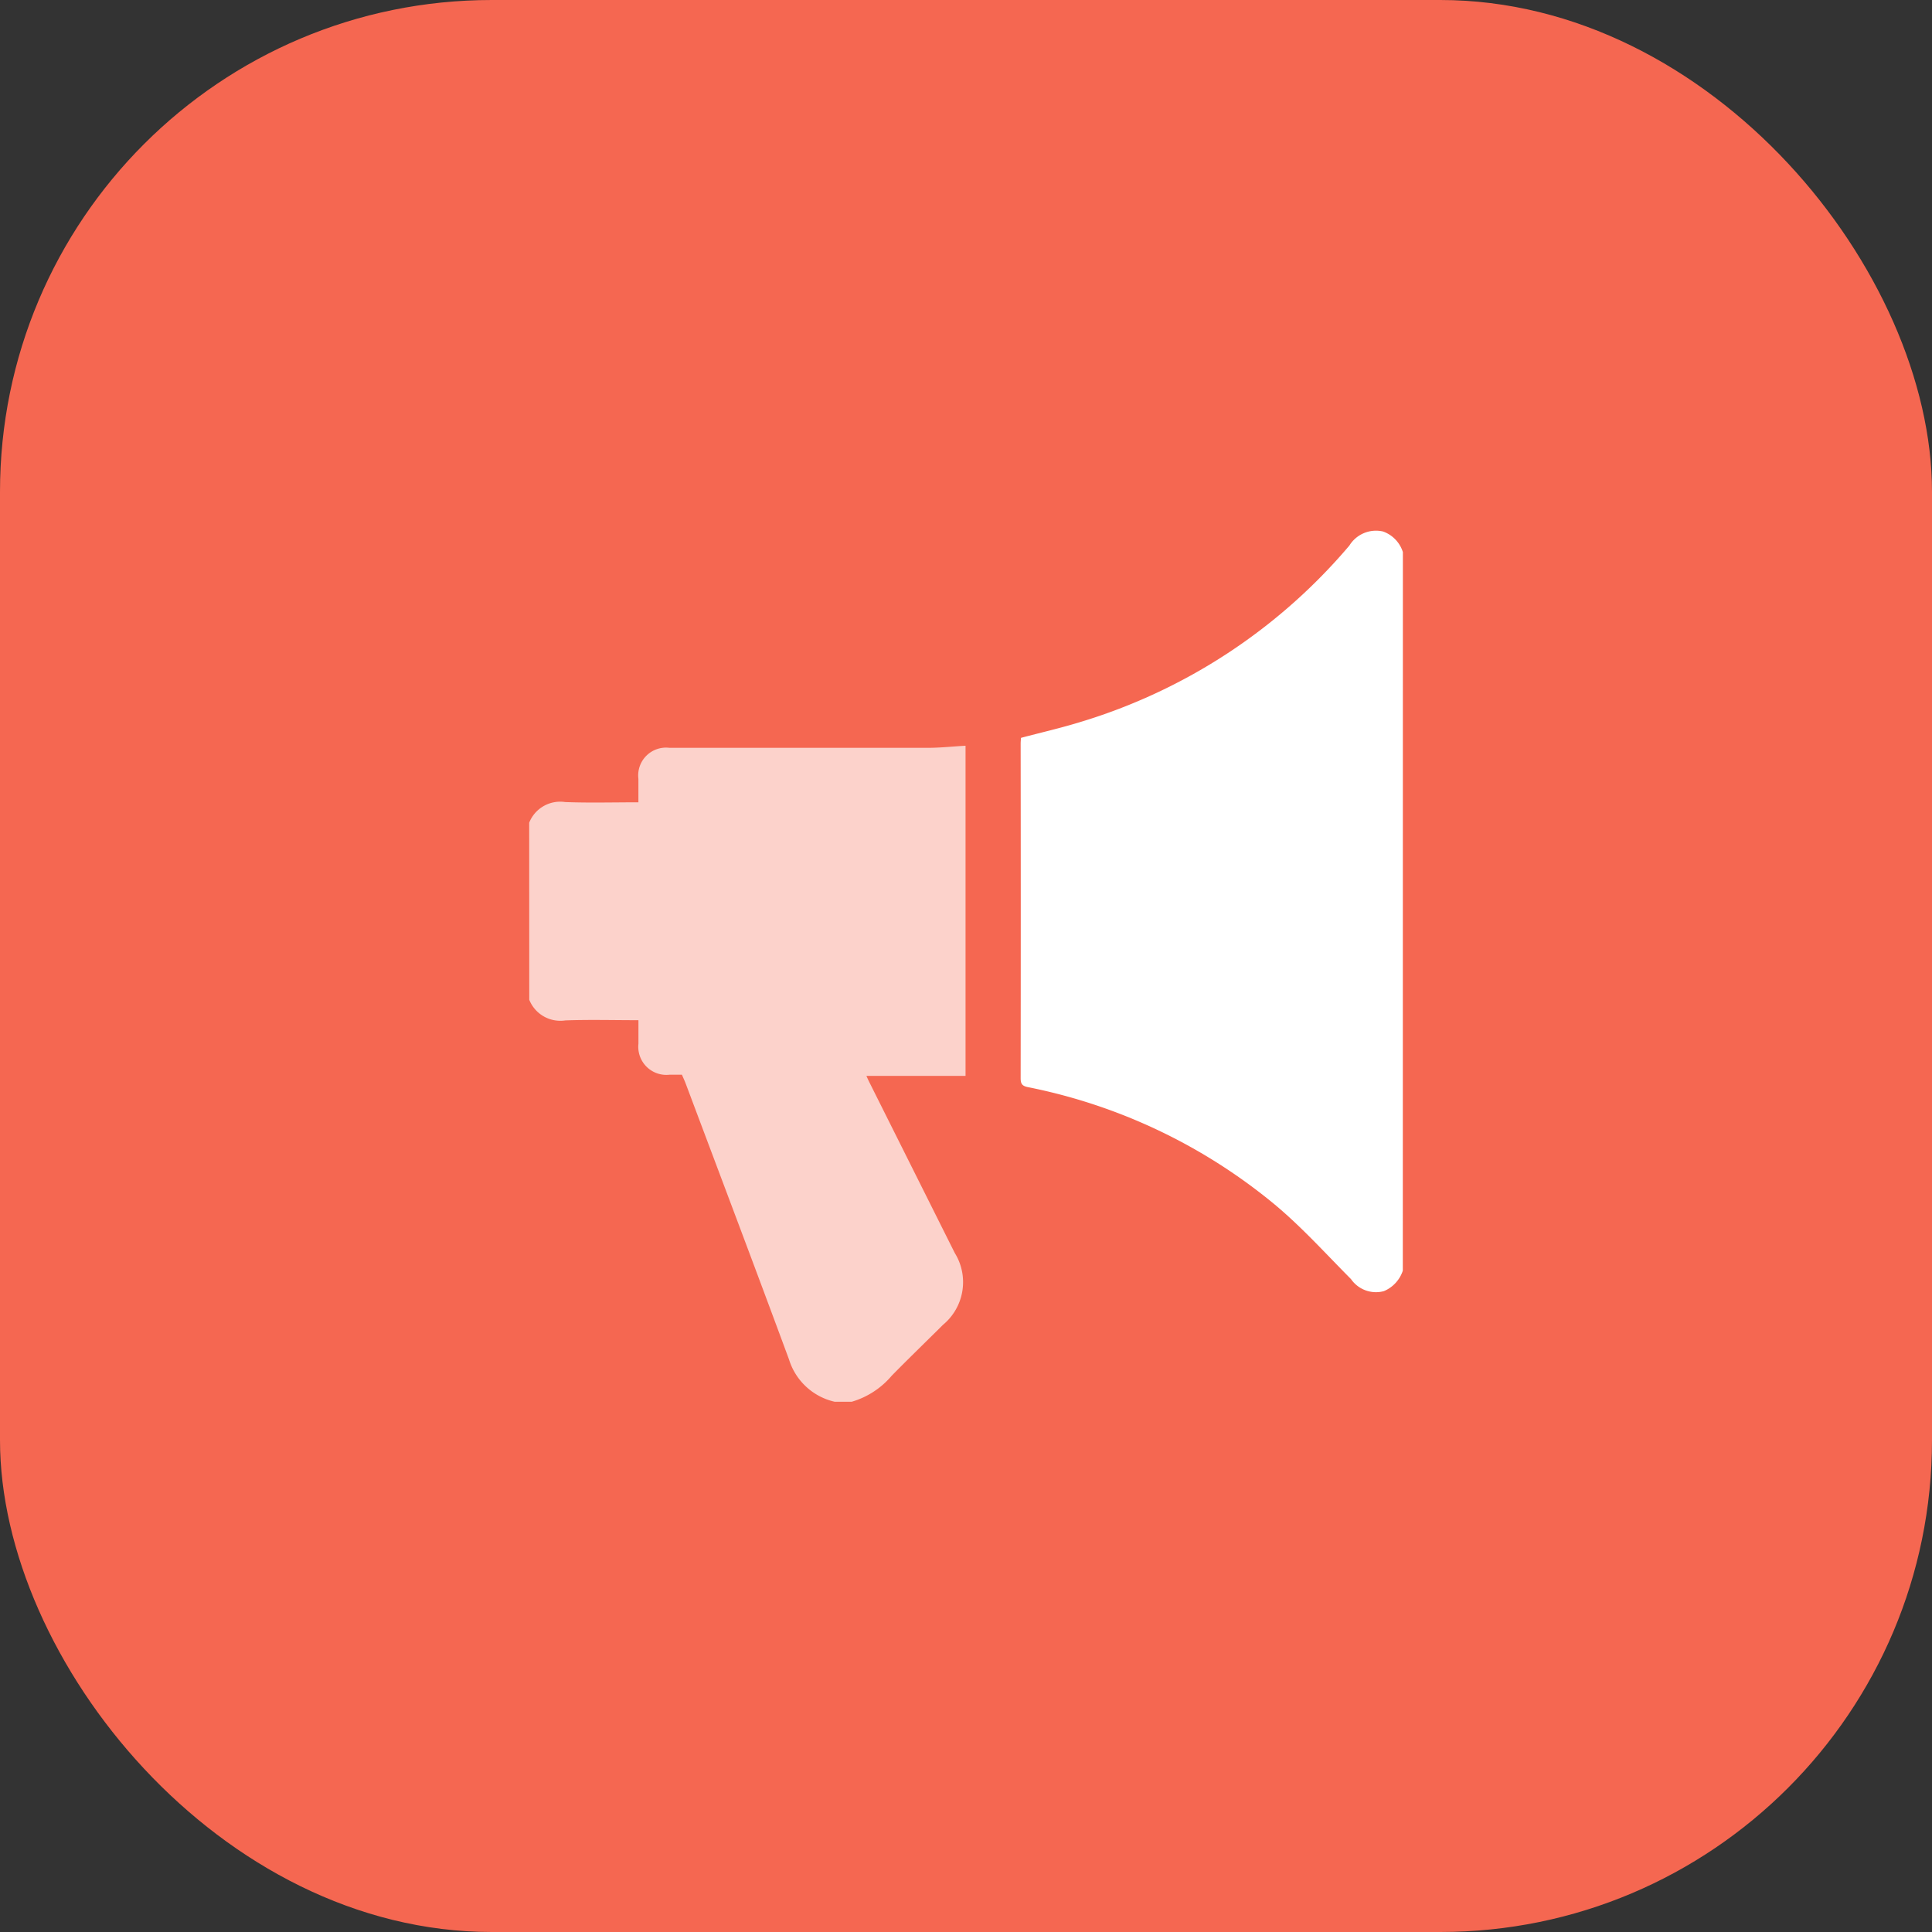
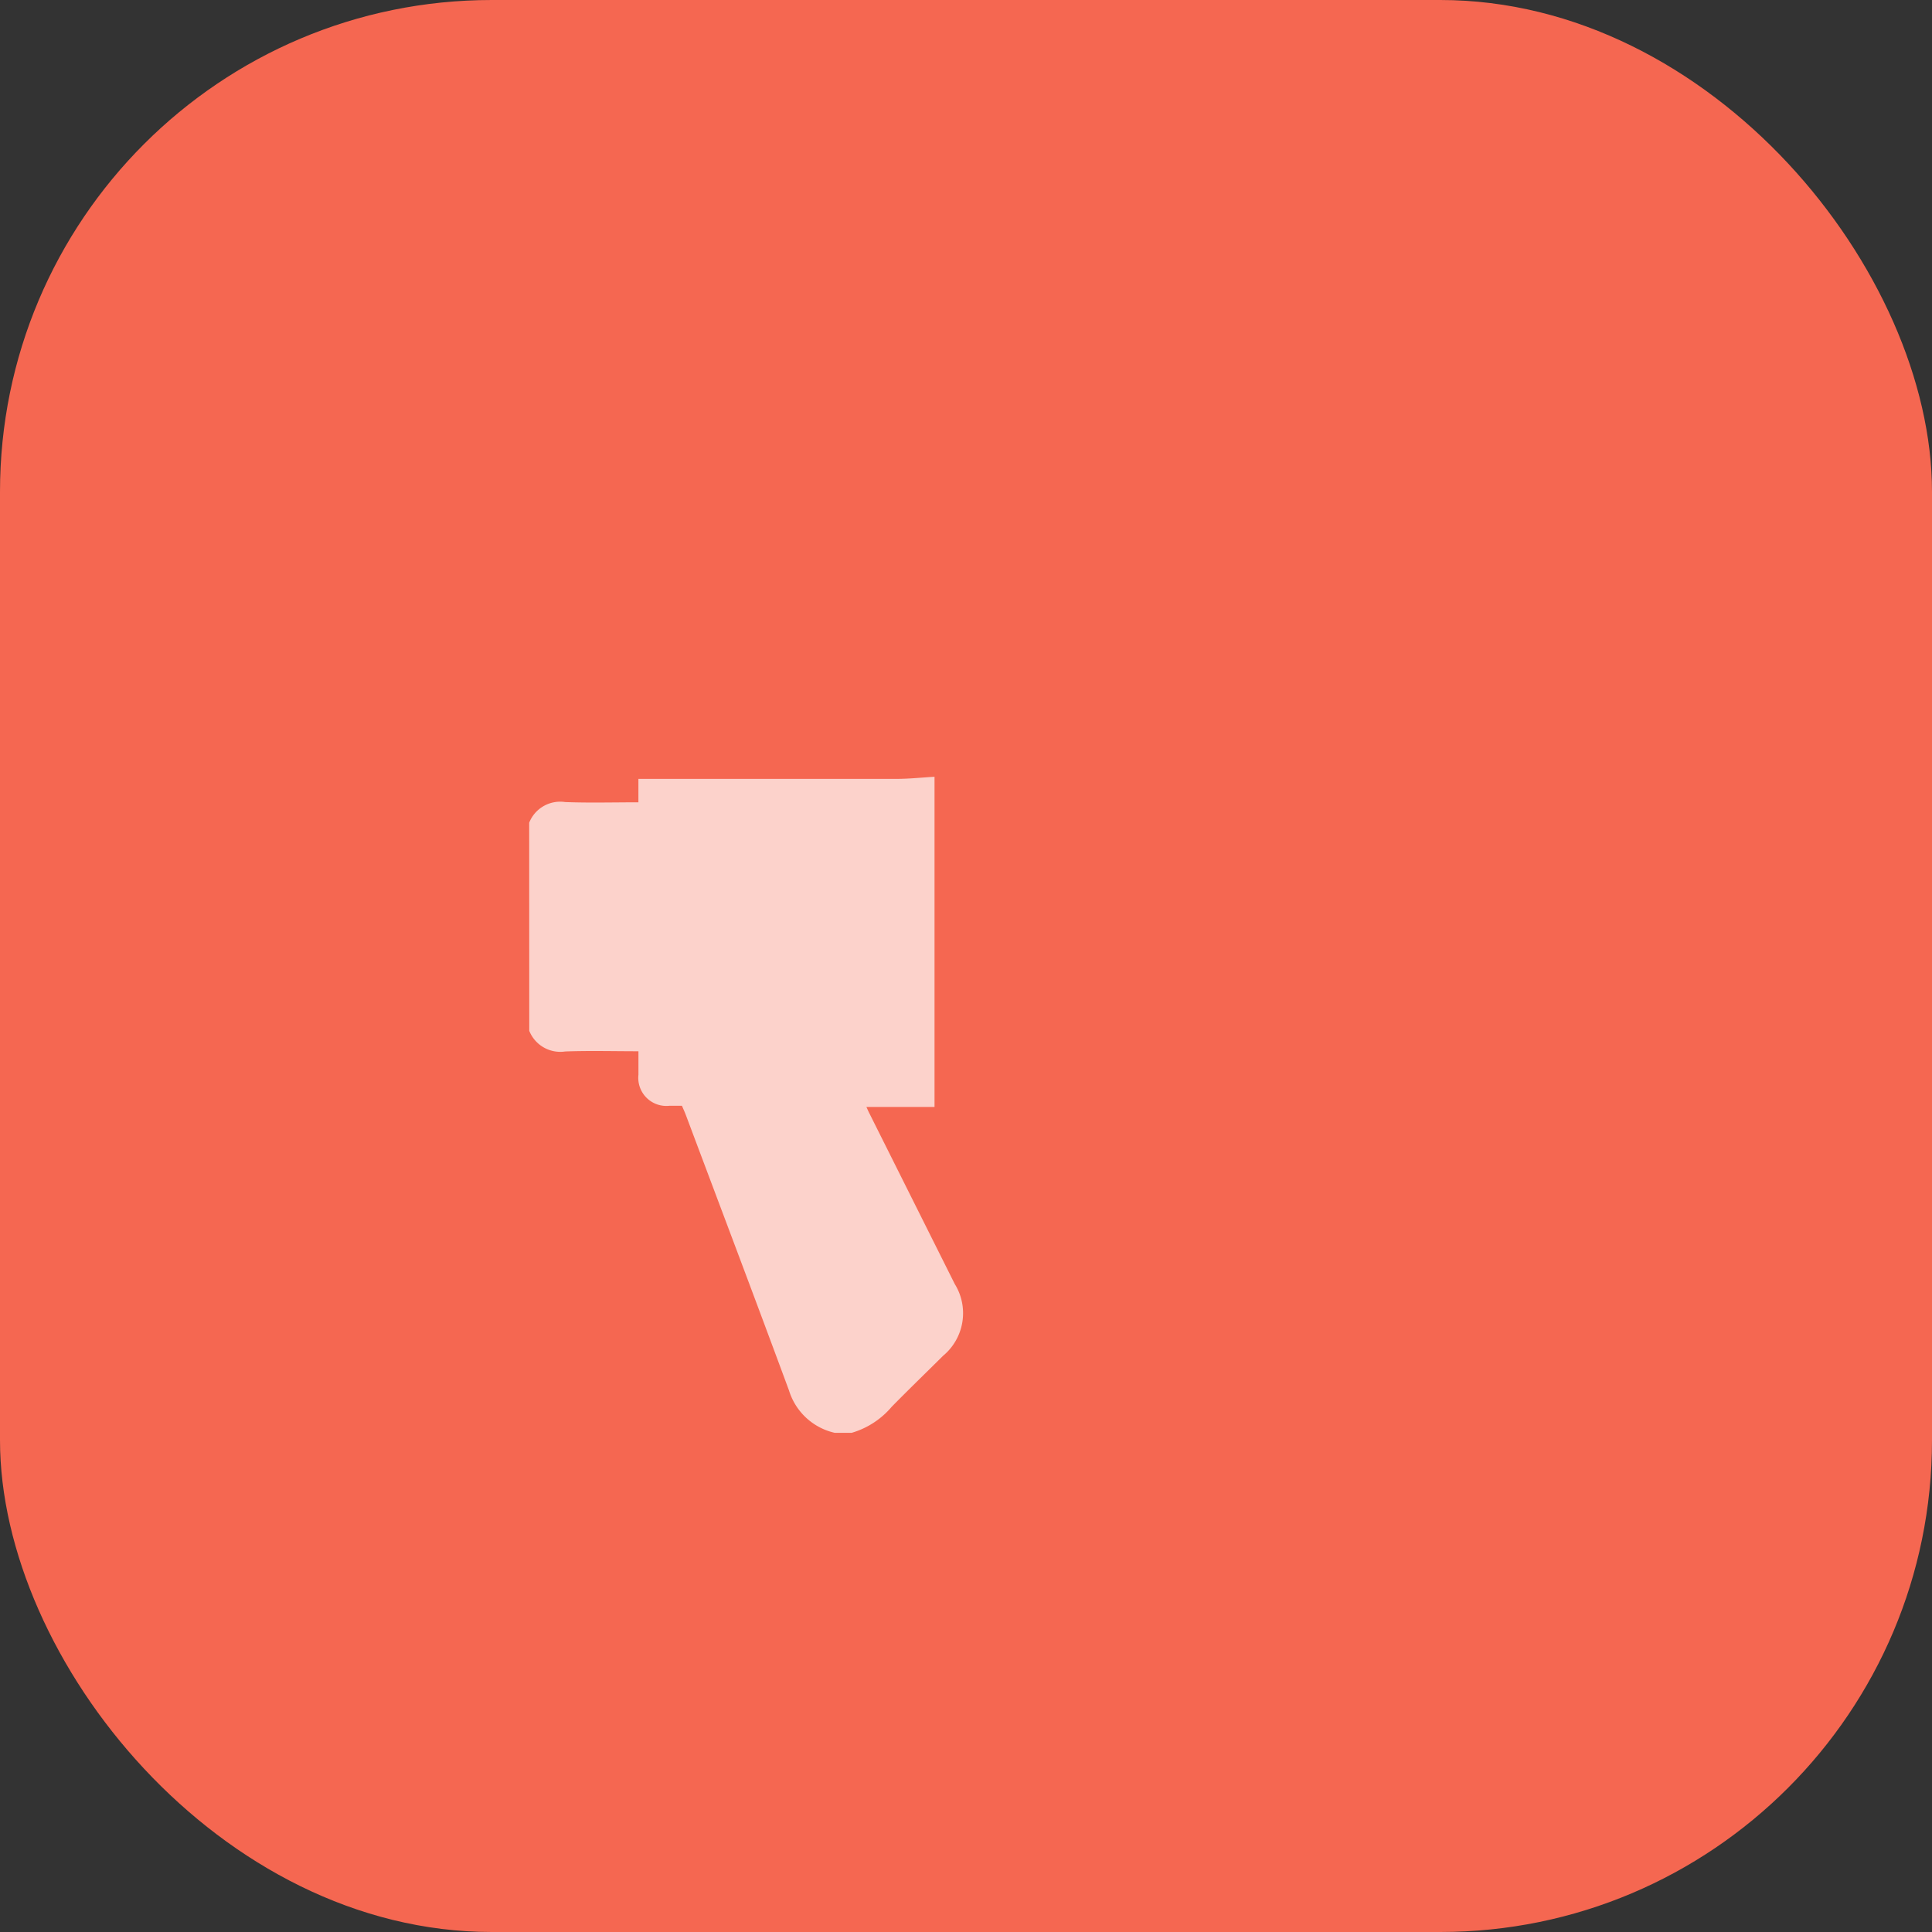
<svg xmlns="http://www.w3.org/2000/svg" width="55" height="55" viewBox="0 0 55 55">
  <rect x="0" y="0" width="55" height="55" fill="#333333" stroke="none" />
  <defs>
    <style>.a{fill:#f56751;}.b,.c{fill:#fff;}.c{opacity:0.7;}</style>
  </defs>
  <g transform="translate(-135 -1282)">
    <rect class="a" width="55" height="55" rx="14" transform="translate(135 1282)" />
    <g transform="translate(-541.135 1177.937)">
-       <path class="b" d="M932.433,140.236a.955.955,0,0,1-.539.583.865.865,0,0,1-.936-.343c-.712-.715-1.391-1.471-2.163-2.116a15.879,15.879,0,0,0-7.041-3.35c-.163-.034-.2-.1-.2-.253q.006-4.762,0-9.524c0-.055.006-.111.01-.165.569-.151,1.136-.28,1.69-.451a16.156,16.156,0,0,0,7.658-5.023.89.89,0,0,1,.96-.4.914.914,0,0,1,.563.586Z" transform="translate(-216.363 0)" />
-       <path class="c" d="M691.2,222.326a.949.949,0,0,1,1.025-.588c.685.026,1.372.007,2.084.007,0-.236,0-.452,0-.667a.792.792,0,0,1,.883-.884c2.452,0,4.9,0,7.356,0,.354,0,.707-.039,1.074-.06v9.4H700.8c.032.069.063.142.1.212l2.415,4.828a1.576,1.576,0,0,1-.332,2.043c-.487.484-.982.962-1.463,1.452a2.358,2.358,0,0,1-1.138.741h-.486a1.77,1.77,0,0,1-1.3-1.206c-.967-2.618-1.955-5.227-2.936-7.84-.033-.088-.073-.174-.112-.264h-.353a.8.8,0,0,1-.885-.883c0-.216,0-.432,0-.669-.711,0-1.4-.019-2.082.006a.952.952,0,0,1-1.026-.588Z" transform="translate(0 -94.842)" />
+       <path class="c" d="M691.2,222.326a.949.949,0,0,1,1.025-.588c.685.026,1.372.007,2.084.007,0-.236,0-.452,0-.667c2.452,0,4.9,0,7.356,0,.354,0,.707-.039,1.074-.06v9.4H700.8c.032.069.063.142.1.212l2.415,4.828a1.576,1.576,0,0,1-.332,2.043c-.487.484-.982.962-1.463,1.452a2.358,2.358,0,0,1-1.138.741h-.486a1.77,1.77,0,0,1-1.3-1.206c-.967-2.618-1.955-5.227-2.936-7.84-.033-.088-.073-.174-.112-.264h-.353a.8.8,0,0,1-.885-.883c0-.216,0-.432,0-.669-.711,0-1.4-.019-2.082.006a.952.952,0,0,1-1.026-.588Z" transform="translate(0 -94.842)" />
    </g>
  </g>
</svg>